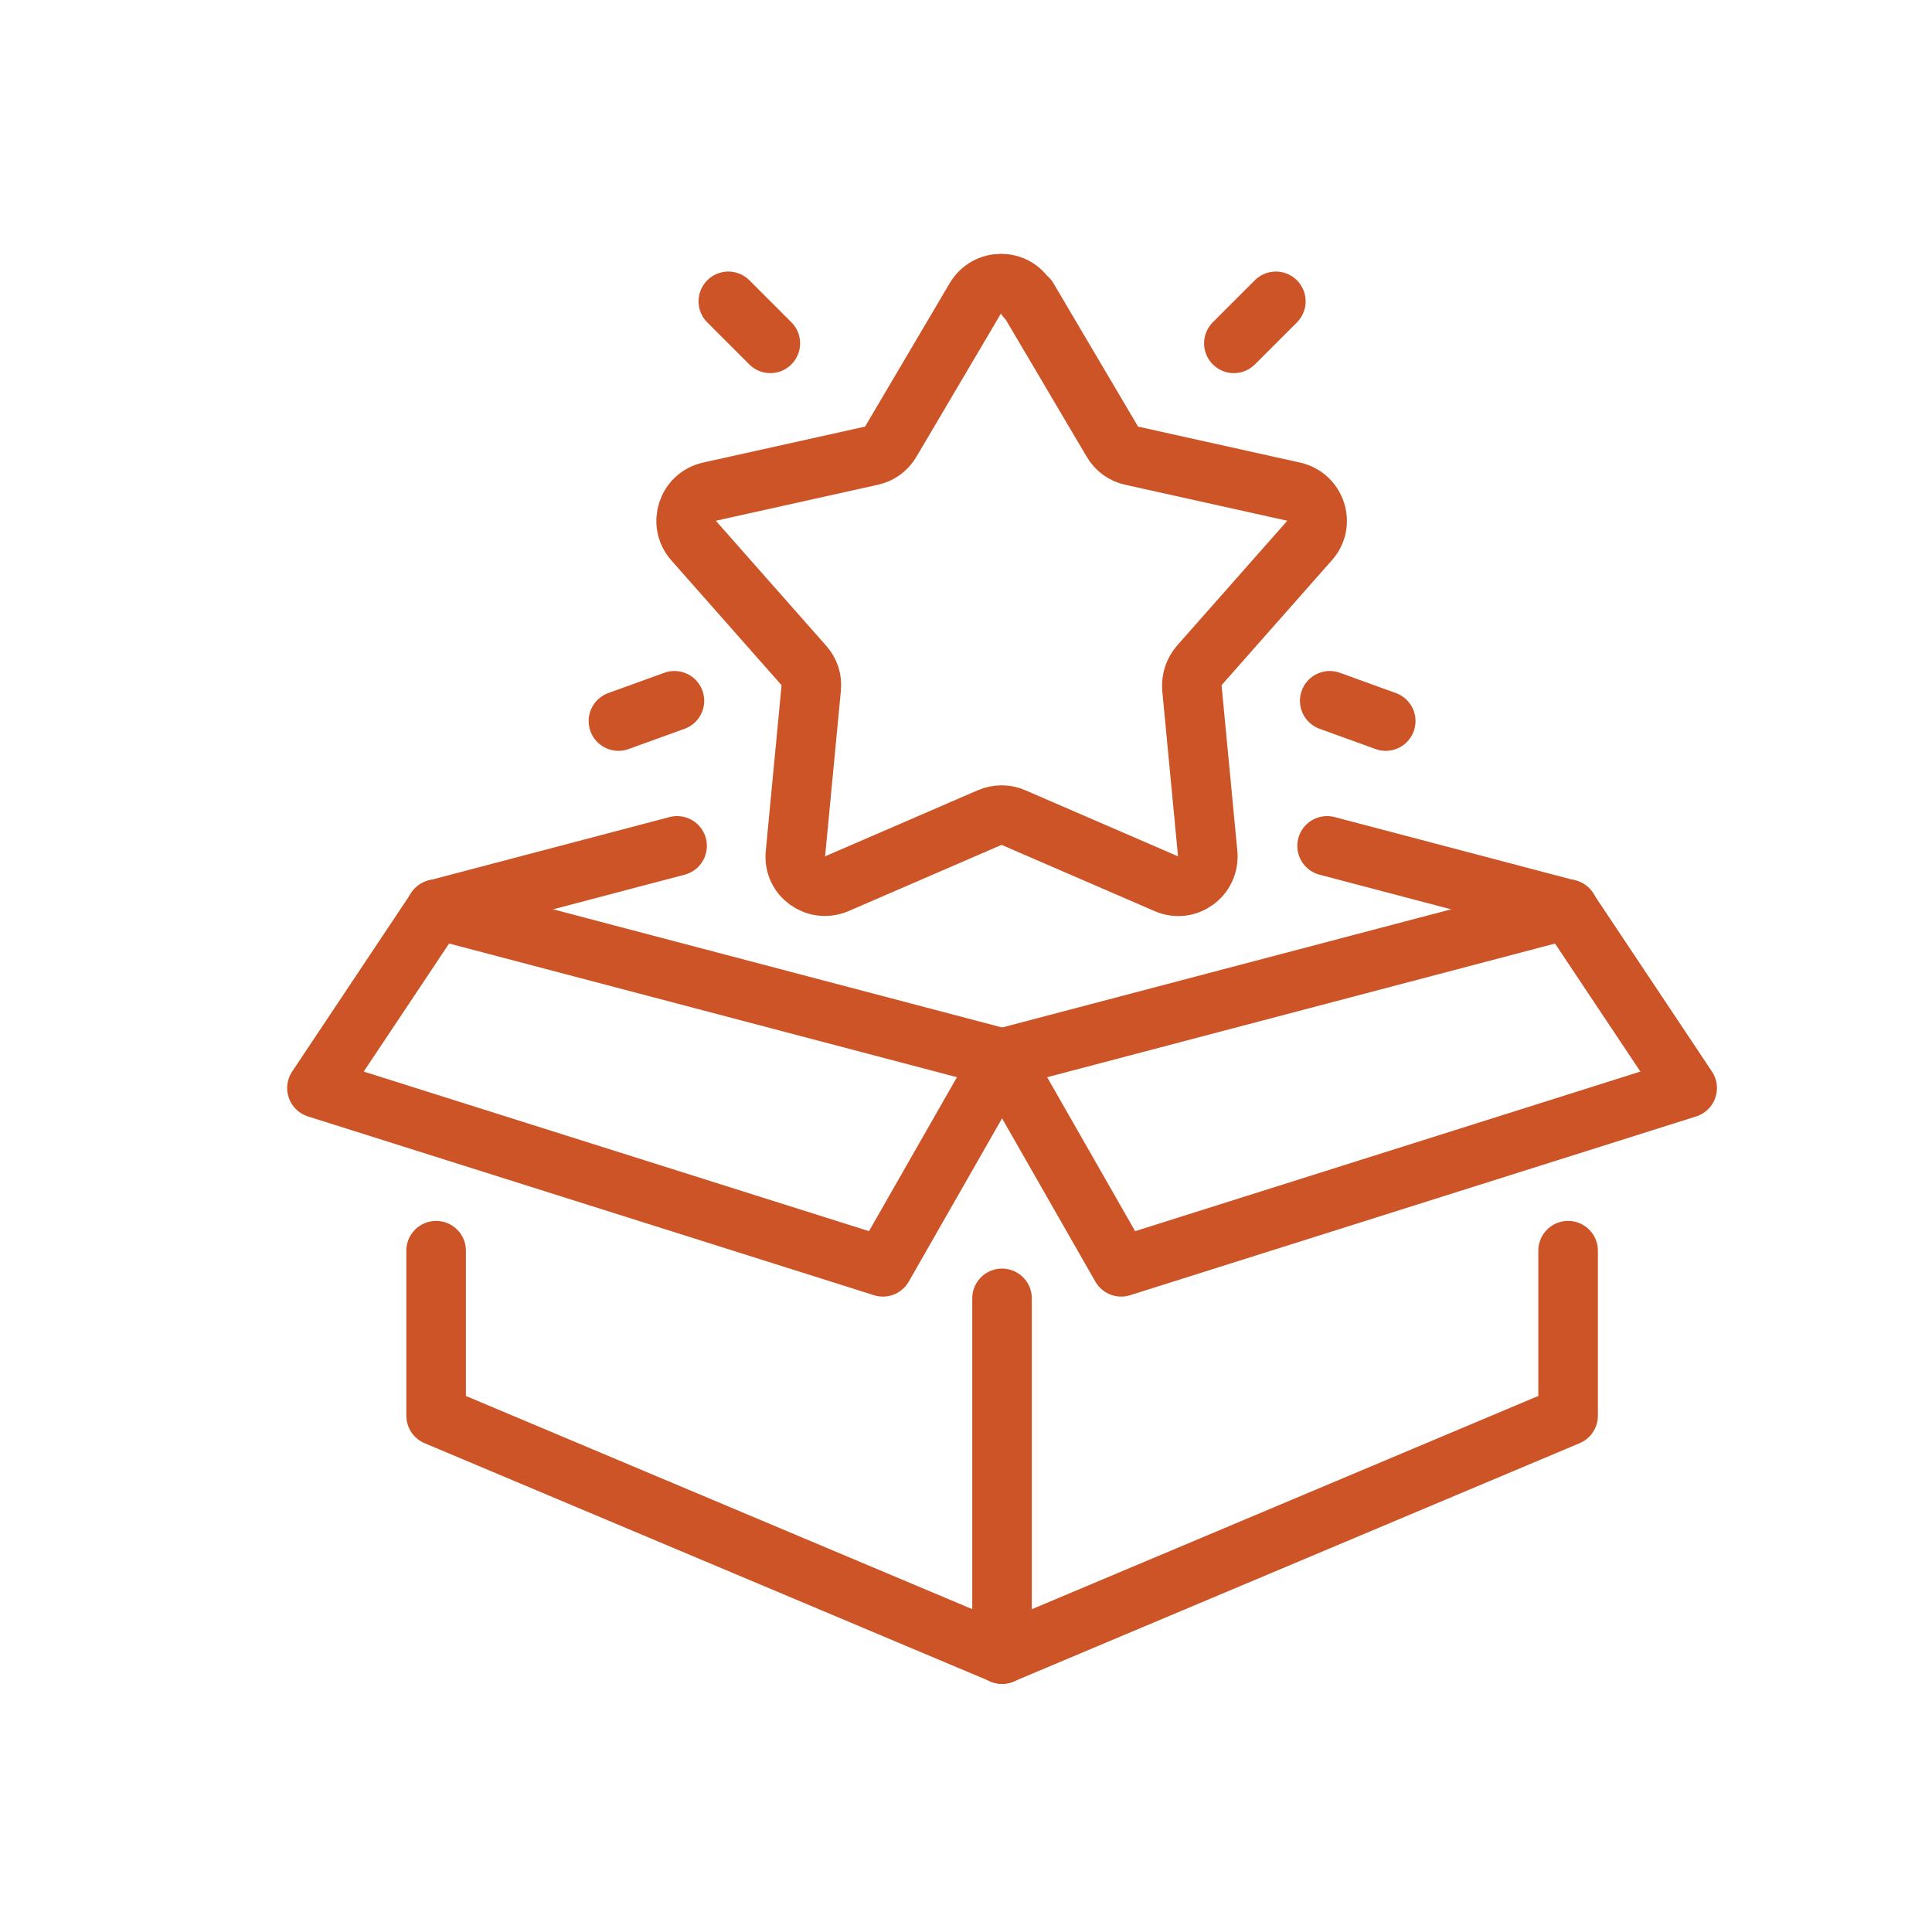
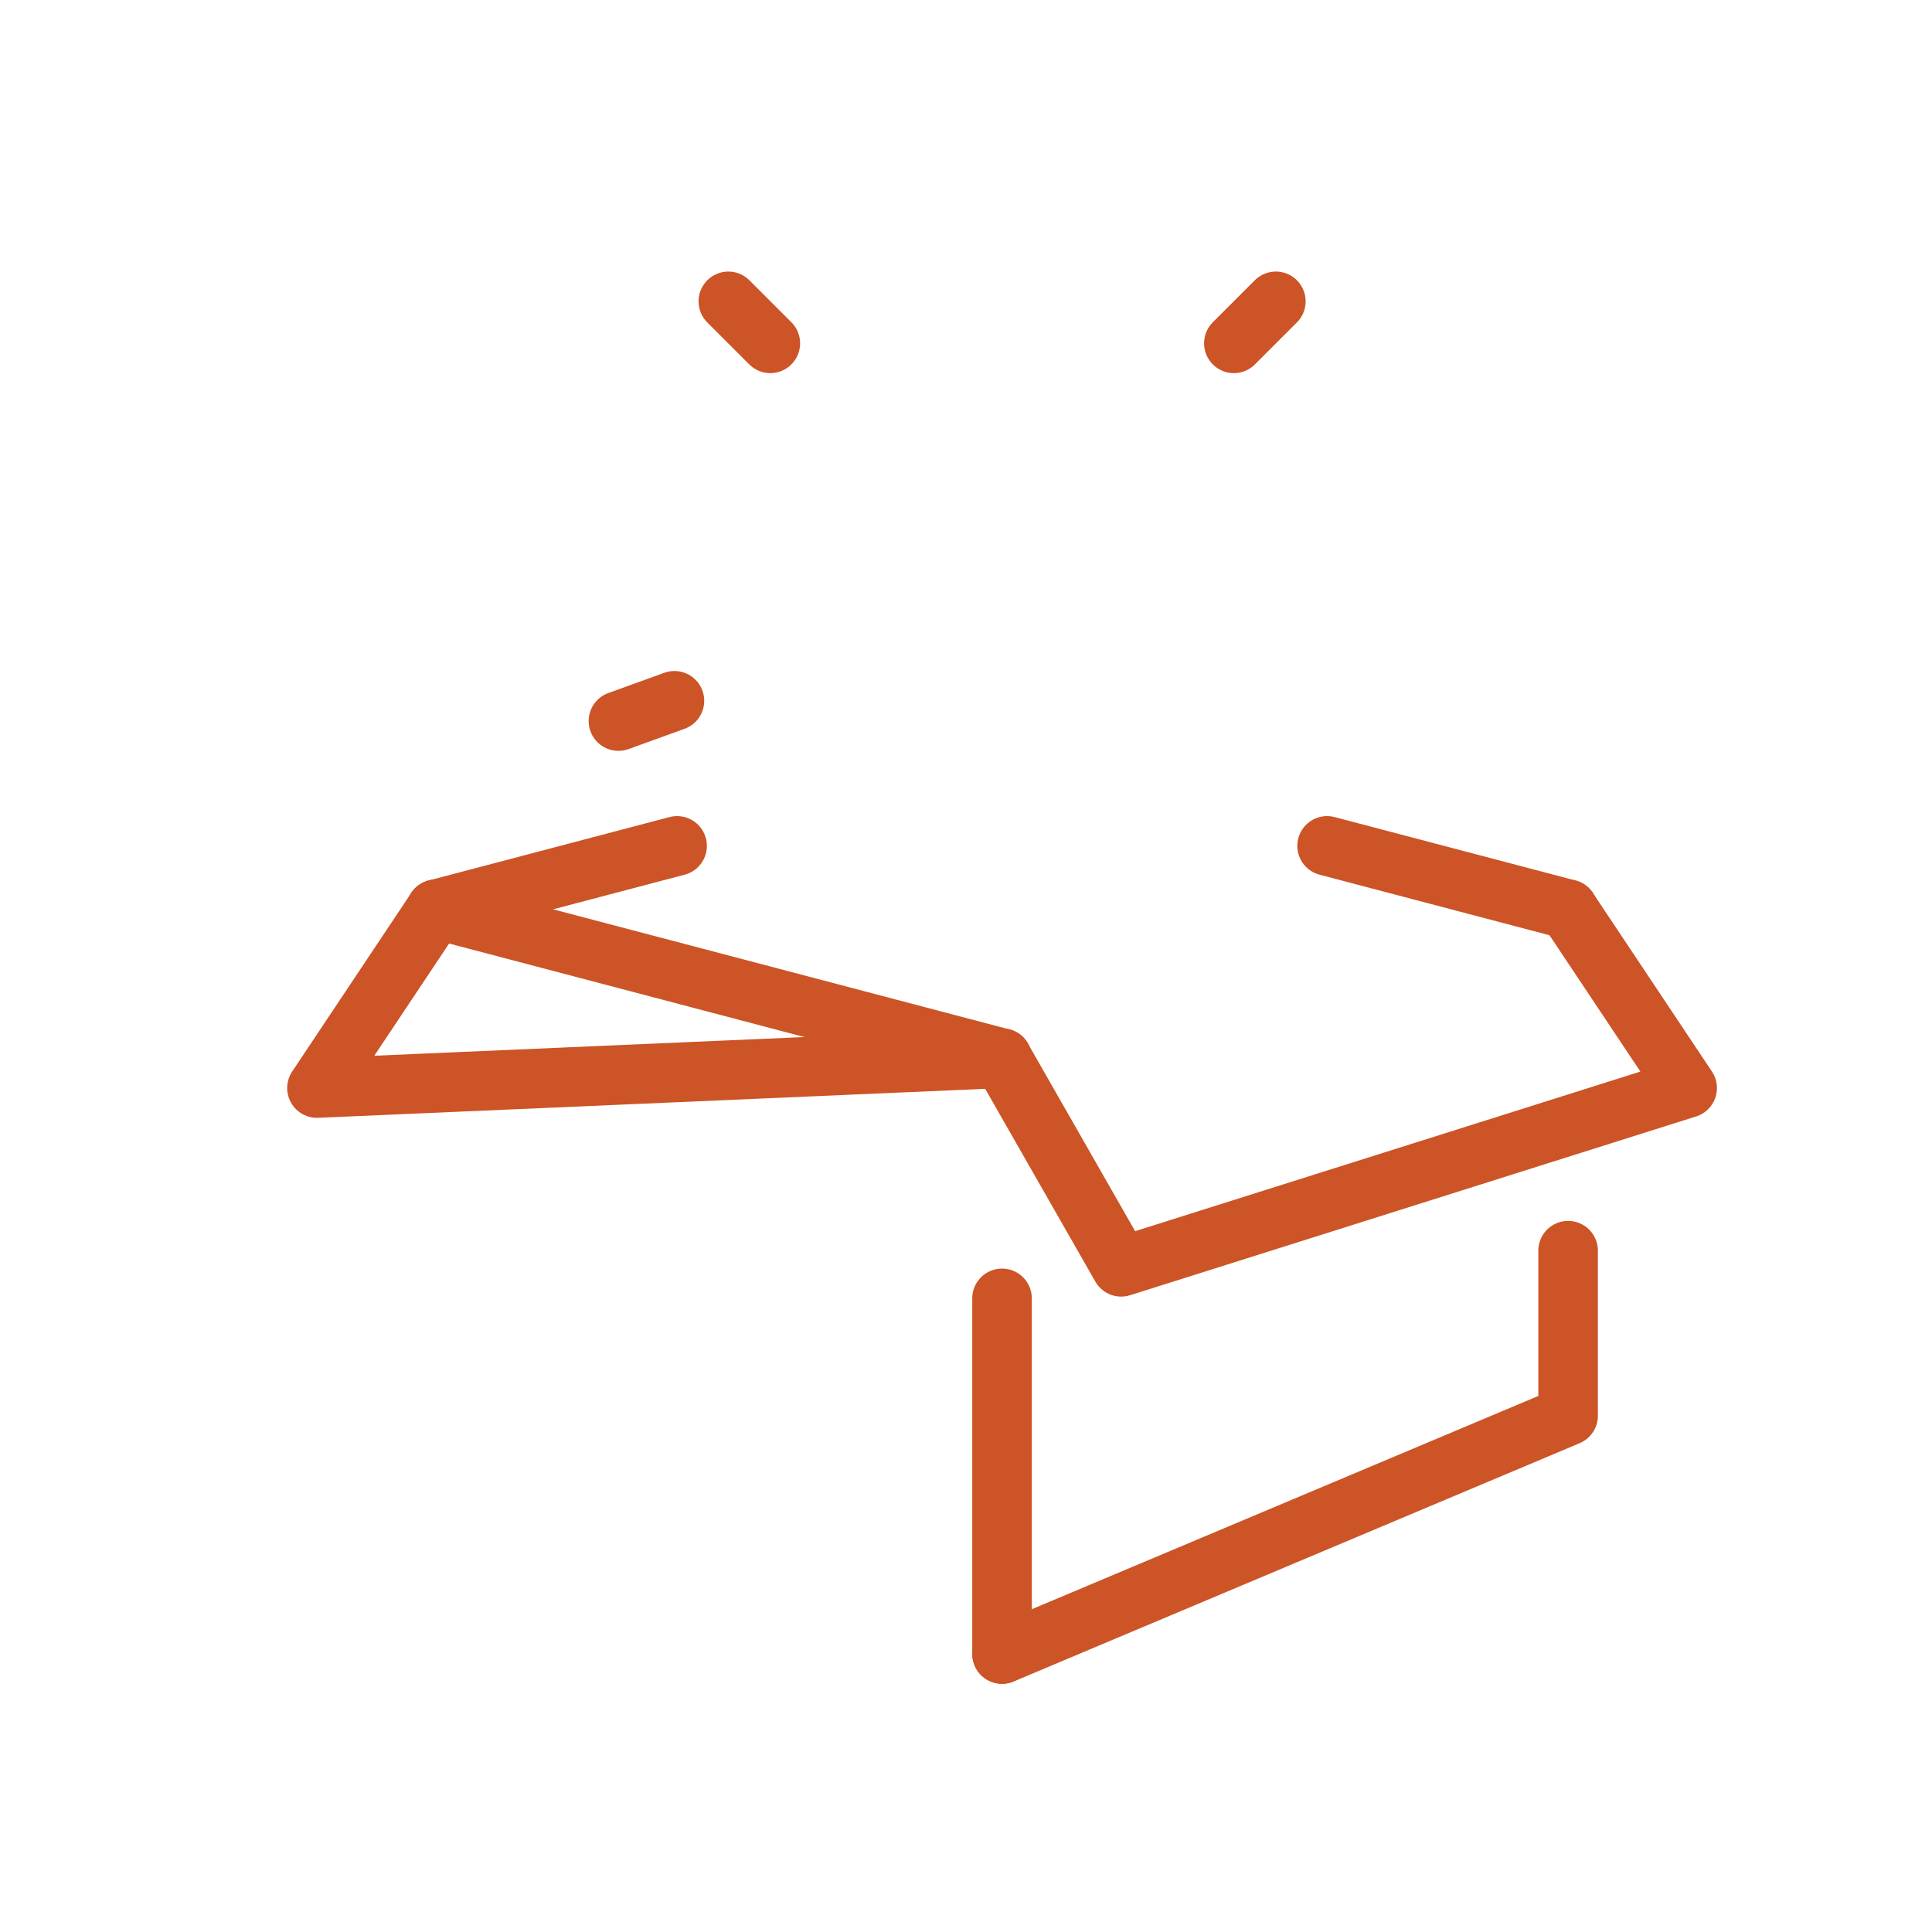
<svg xmlns="http://www.w3.org/2000/svg" fill="none" height="70" viewBox="0 0 71 70" width="71">
  <g clip-path="url(#clip0_1674_1387)">
-     <path d="M37.77 10.964L40.879 16.23C41.032 16.493 41.284 16.679 41.58 16.744L47.546 18.069C48.356 18.255 48.684 19.24 48.126 19.864L44.075 24.451C43.879 24.681 43.78 24.976 43.802 25.283L44.382 31.369C44.459 32.201 43.627 32.814 42.86 32.475L37.245 30.045C36.971 29.924 36.654 29.924 36.369 30.045L30.753 32.475C29.987 32.803 29.144 32.201 29.232 31.369L29.812 25.283C29.845 24.976 29.746 24.681 29.538 24.451L25.488 19.864C24.941 19.24 25.258 18.255 26.068 18.069L32.034 16.744C32.33 16.679 32.581 16.493 32.735 16.23L35.843 10.964C36.27 10.242 37.31 10.242 37.726 10.964H37.77Z" stroke="#CC5426" stroke-linecap="round" stroke-linejoin="round" stroke-width="2.189" />
    <path d="M45.344 12.617L46.887 11.074" stroke="#CC5426" stroke-linecap="round" stroke-linejoin="round" stroke-width="2.189" />
    <path d="M22.727 26.498L24.785 25.753" stroke="#CC5426" stroke-linecap="round" stroke-linejoin="round" stroke-width="2.189" />
-     <path d="M48.867 25.753L50.925 26.498" stroke="#CC5426" stroke-linecap="round" stroke-linejoin="round" stroke-width="2.189" />
    <path d="M26.766 11.074L28.309 12.617" stroke="#CC5426" stroke-linecap="round" stroke-linejoin="round" stroke-width="2.189" />
    <path d="M36.824 60.783V47.713" stroke="#CC5426" stroke-linecap="round" stroke-linejoin="round" stroke-width="2.189" />
    <path d="M57.627 45.961V52.026L36.828 60.783" stroke="#CC5426" stroke-linecap="round" stroke-linejoin="round" stroke-width="2.189" />
-     <path d="M16.027 45.961V52.026L36.826 60.783" stroke="#CC5426" stroke-linecap="round" stroke-linejoin="round" stroke-width="2.189" />
-     <path d="M36.828 38.89L57.627 33.416" stroke="#CC5426" stroke-linecap="round" stroke-linejoin="round" stroke-width="2.189" />
    <path d="M16.027 33.416L36.826 38.89" stroke="#CC5426" stroke-linecap="round" stroke-linejoin="round" stroke-width="2.189" />
    <path d="M57.626 33.416L48.77 31.085" stroke="#CC5426" stroke-linecap="round" stroke-linejoin="round" stroke-width="2.189" />
    <path d="M24.883 31.085L16.027 33.416" stroke="#CC5426" stroke-linecap="round" stroke-linejoin="round" stroke-width="2.189" />
    <path d="M57.623 33.416L62.002 39.984L41.203 46.553L36.824 38.89" stroke="#CC5426" stroke-linecap="round" stroke-linejoin="round" stroke-width="2.189" />
-     <path d="M16.027 33.416L11.648 39.984L32.447 46.553L36.826 38.89" stroke="#CC5426" stroke-linecap="round" stroke-linejoin="round" stroke-width="2.189" />
+     <path d="M16.027 33.416L11.648 39.984L36.826 38.89" stroke="#CC5426" stroke-linecap="round" stroke-linejoin="round" stroke-width="2.189" />
  </g>
  <defs>
    <clipPath id="clip0_1674_1387">
      <rect fill="white" height="52.545" transform="translate(10.555 9.333)" width="52.545" />
    </clipPath>
  </defs>
</svg>